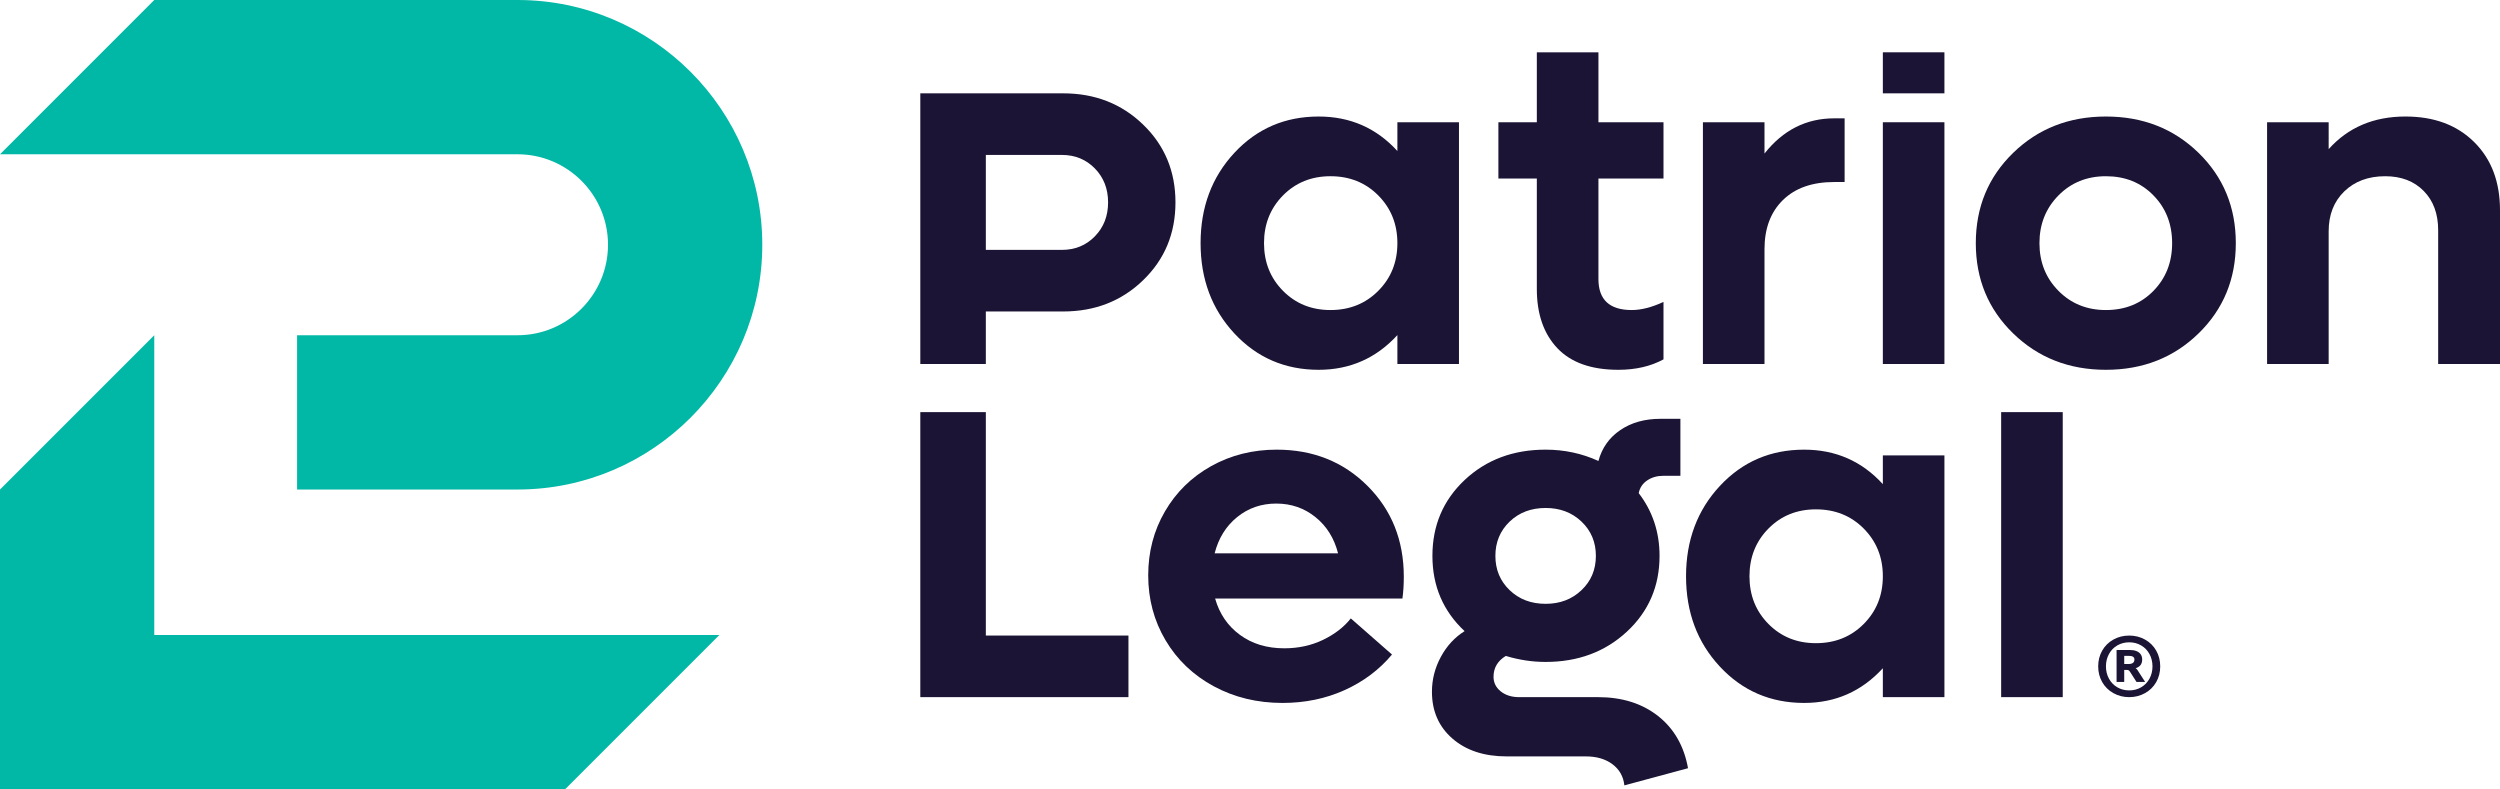
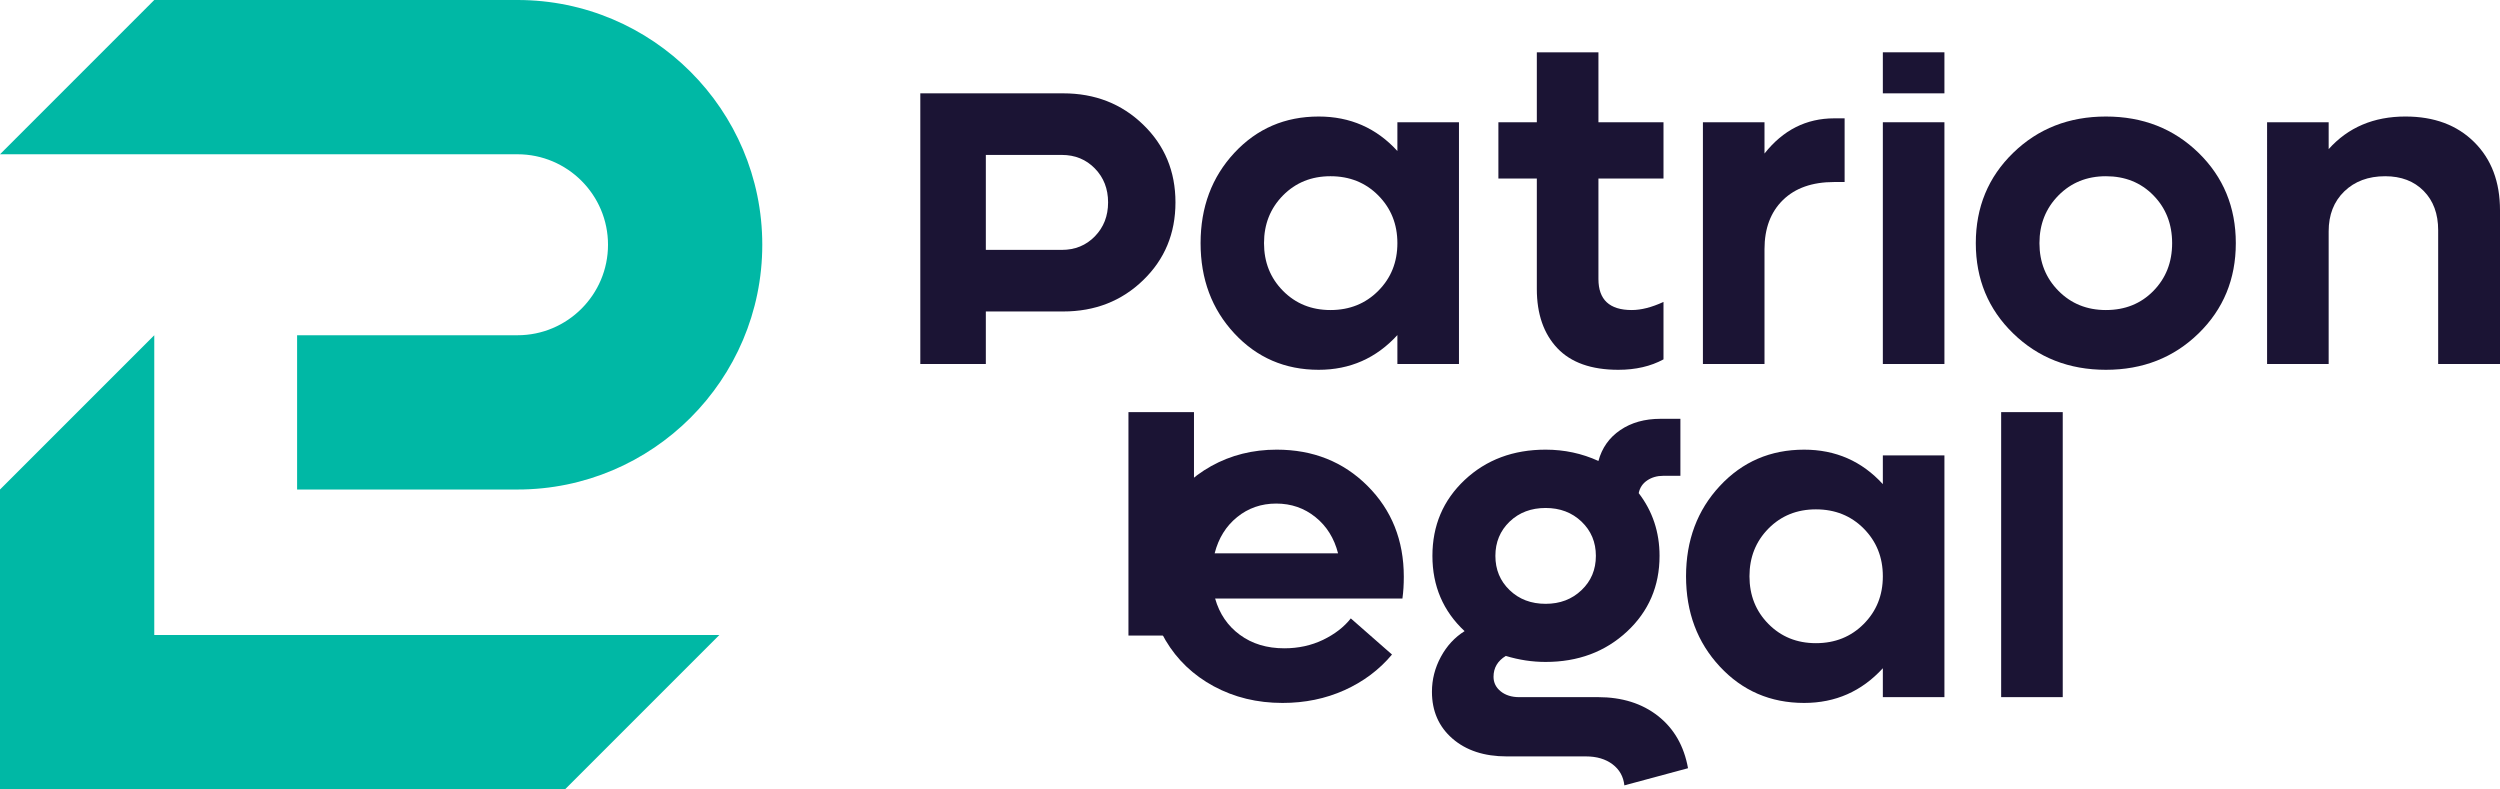
<svg xmlns="http://www.w3.org/2000/svg" id="Layer_2" viewBox="0 0 541.345 170.905">
  <g id="Components">
    <g id="_2a724cfd-752f-4655-a238-88b2cb7c541b_1">
      <path d="M112.063,33.405c10.805,0,19.595,8.79,19.595,19.594s-8.79,19.594-19.595,19.594h-47.73v33.405h47.73c29.225,0,53-23.775,53-53S141.287,0,112.063,0H33.405L0,33.405h112.063Z" style="fill:#00b8a5; stroke-width:0px;" />
      <polygon points="33.405 137.499 33.405 72.594 0 105.999 0 170.905 122.361 170.905 155.766 137.499 33.405 137.499" style="fill:#00b8a5; stroke-width:0px;" />
      <path d="M230.217,20.212c6.883,0,12.66,2.258,17.32,6.775,4.666,4.505,6.996,10.121,6.996,16.836,0,6.727-2.33,12.343-6.996,16.848-4.66,4.517-10.437,6.775-17.32,6.775h-16.746v11.375h-14.189V20.212h30.936ZM229.919,54.111c2.874,0,5.263-.98,7.169-2.939,1.9-1.96,2.856-4.397,2.856-7.348,0-2.939-.956-5.389-2.856-7.337-1.906-1.96-4.296-2.939-7.169-2.939h-16.448v20.564h16.448Z" style="fill:#1b1434; stroke-width:0px;" />
      <path d="M302.587,26.473h13.335v52.348h-13.335v-6.261c-4.582,5.007-10.264,7.516-17.045,7.516-7.289,0-13.371-2.629-18.252-7.874-4.881-5.245-7.319-11.758-7.319-19.548s2.438-14.315,7.319-19.56c4.881-5.245,10.963-7.862,18.252-7.862,6.817,0,12.498,2.485,17.045,7.468v-6.225ZM288.099,67.135c4.14,0,7.593-1.386,10.348-4.158,2.76-2.772,4.14-6.213,4.14-10.324s-1.38-7.552-4.14-10.336c-2.754-2.772-6.207-4.158-10.348-4.158-4.116,0-7.54,1.386-10.282,4.158-2.742,2.784-4.11,6.225-4.11,10.336s1.368,7.552,4.11,10.324c2.742,2.772,6.166,4.158,10.282,4.158Z" style="fill:#1b1434; stroke-width:0px;" />
      <path d="M360.209,38.661h-14.088v21.759c0,4.481,2.402,6.715,7.217,6.715,2.037,0,4.332-.586,6.871-1.756v12.439c-2.778,1.506-6.034,2.258-9.78,2.258-5.849,0-10.252-1.565-13.209-4.684-2.957-3.131-4.439-7.396-4.439-12.809v-23.922h-8.322v-12.188h8.322v-15.147h13.341v15.147h14.088v12.188Z" style="fill:#1b1434; stroke-width:0px;" />
      <path d="M397.172,25.625h2.258v13.789h-2.258c-4.744,0-8.448,1.302-11.106,3.907-2.659,2.605-3.985,6.154-3.985,10.634v24.866h-13.335V26.473h13.335v6.775c4.009-5.078,9.039-7.623,15.091-7.623Z" style="fill:#1b1434; stroke-width:0px;" />
      <rect x="407.707" y="26.473" width="13.335" height="52.348" style="fill:#1b1434; stroke-width:0px;" />
      <rect x="407.707" y="11.326" width="13.335" height="8.886" style="fill:#1b1434; stroke-width:0px;" />
      <path d="M476.067,72.202c-5.383,5.245-12.068,7.874-20.056,7.874s-14.685-2.629-20.08-7.874c-5.401-5.245-8.095-11.758-8.095-19.548s2.695-14.315,8.095-19.56c5.395-5.245,12.092-7.862,20.08-7.862s14.673,2.617,20.056,7.862c5.377,5.245,8.071,11.77,8.071,19.56s-2.695,14.303-8.071,19.548ZM456.01,67.135c4.146,0,7.57-1.374,10.276-4.134,2.706-2.76,4.063-6.201,4.063-10.348s-1.356-7.599-4.063-10.36c-2.706-2.76-6.13-4.134-10.276-4.134-4.11,0-7.54,1.386-10.276,4.158-2.742,2.784-4.116,6.225-4.116,10.336s1.374,7.552,4.116,10.324c2.736,2.772,6.166,4.158,10.276,4.158Z" style="fill:#1b1434; stroke-width:0px;" />
      <path d="M520.889,25.231c6.184,0,11.136,1.84,14.864,5.532,3.728,3.692,5.592,8.615,5.592,14.769v33.289h-13.389v-28.976c0-3.549-1.046-6.381-3.131-8.496-2.091-2.127-4.875-3.19-8.346-3.19-3.644,0-6.596,1.099-8.854,3.286-2.252,2.187-3.381,5.066-3.381,8.651v28.725h-13.335V26.473h13.335v5.819c4.212-4.708,9.762-7.062,16.645-7.062Z" style="fill:#1b1434; stroke-width:0px;" />
-       <path d="M213.471,137.622h30.882v13.335h-45.071v-61.716h14.189v48.381Z" style="fill:#1b1434; stroke-width:0px;" />
+       <path d="M213.471,137.622h30.882v13.335v-61.716h14.189v48.381Z" style="fill:#1b1434; stroke-width:0px;" />
      <path d="M303.978,124.885c0,1.673-.096,3.238-.299,4.72h-40.56c.938,3.298,2.724,5.927,5.365,7.862,2.641,1.948,5.849,2.916,9.625,2.916,3.041,0,5.831-.609,8.376-1.828,2.539-1.231,4.541-2.772,6.016-4.648l8.92,7.827c-2.772,3.31-6.207,5.879-10.3,7.719-4.098,1.84-8.567,2.76-13.413,2.76-5.484,0-10.443-1.207-14.888-3.608-4.451-2.414-7.922-5.723-10.431-9.953-2.509-4.23-3.758-8.914-3.758-14.064,0-5.078,1.207-9.702,3.632-13.861,2.426-4.17,5.765-7.432,10.025-9.81,4.266-2.366,8.986-3.549,14.165-3.549,7.856,0,14.404,2.605,19.656,7.838,5.245,5.234,7.868,11.793,7.868,19.68ZM284.853,111.98c-2.426-1.96-5.258-2.939-8.502-2.939-3.238,0-6.064.98-8.472,2.939-2.408,1.948-4.027,4.564-4.863,7.838h26.724c-.836-3.274-2.467-5.891-4.887-7.838Z" style="fill:#1b1434; stroke-width:0px;" />
      <path d="M346.021,150.957c5.216,0,9.553,1.362,13.012,4.087,3.459,2.724,5.622,6.488,6.488,11.304l-13.783,3.716c-.203-1.912-1.058-3.429-2.557-4.564-1.506-1.135-3.429-1.709-5.765-1.709h-17.147c-4.881,0-8.8-1.29-11.758-3.86-2.957-2.569-4.439-5.95-4.439-10.133,0-2.665.645-5.186,1.93-7.564,1.284-2.378,2.999-4.23,5.138-5.568-4.642-4.337-6.966-9.774-6.966-16.298,0-6.584,2.33-12.056,6.99-16.442,4.666-4.373,10.509-6.56,17.523-6.56,4.045,0,7.856.812,11.435,2.45.765-2.844,2.348-5.066,4.738-6.691,2.39-1.625,5.287-2.438,8.699-2.438h4.314v12.343h-3.71c-1.338,0-2.503.335-3.489,1.004-.986.669-1.595,1.577-1.828,2.748,3.005,3.919,4.511,8.448,4.511,13.586,0,6.56-2.354,12.021-7.068,16.406-4.714,4.373-10.581,6.56-17.601,6.56-2.874,0-5.747-.43-8.621-1.302-1.774,1.075-2.659,2.581-2.659,4.517,0,1.267.52,2.318,1.553,3.155,1.04.836,2.378,1.255,4.015,1.255h17.045ZM334.688,109.996c-3.143,0-5.735.98-7.797,2.951-2.055,1.984-3.083,4.457-3.083,7.42,0,2.975,1.028,5.449,3.083,7.42,2.061,1.984,4.654,2.963,7.797,2.963,3.113,0,5.7-.98,7.773-2.963,2.073-1.972,3.107-4.445,3.107-7.42,0-2.963-1.034-5.437-3.107-7.42-2.073-1.972-4.66-2.951-7.773-2.951Z" style="fill:#1b1434; stroke-width:0px;" />
      <path d="M407.707,98.609h13.335v52.348h-13.335v-6.261c-4.582,5.007-10.264,7.516-17.045,7.516-7.289,0-13.371-2.629-18.252-7.874-4.881-5.245-7.319-11.758-7.319-19.548s2.438-14.315,7.319-19.56c4.881-5.245,10.963-7.862,18.252-7.862,6.817,0,12.498,2.485,17.045,7.468v-6.225ZM393.219,139.271c4.14,0,7.593-1.386,10.348-4.158,2.76-2.772,4.14-6.213,4.14-10.324s-1.38-7.552-4.14-10.336c-2.754-2.772-6.207-4.158-10.348-4.158-4.116,0-7.54,1.386-10.282,4.158-2.742,2.784-4.11,6.225-4.11,10.336s1.368,7.552,4.11,10.324c2.742,2.772,6.166,4.158,10.282,4.158Z" style="fill:#1b1434; stroke-width:0px;" />
      <path d="M433.326,150.957v-61.716h13.335v61.716h-13.335Z" style="fill:#1b1434; stroke-width:0px;" />
-       <path d="M467.771,144.291c0,1.262-.292,2.4-.873,3.416-.581,1.015-1.391,1.809-2.423,2.386-1.036.577-2.177.865-3.422.865-1.249,0-2.39-.29-3.426-.871-1.036-.579-1.847-1.377-2.423-2.392-.577-1.015-.865-2.15-.865-3.403,0-1.26.288-2.398.869-3.416.585-1.017,1.391-1.813,2.428-2.39,1.036-.577,2.177-.863,3.418-.863,1.249,0,2.394.288,3.43.869,1.036.579,1.843,1.377,2.419,2.392.581,1.015.869,2.152.869,3.407ZM461.052,149.499c.949,0,1.809-.224,2.582-.671.769-.447,1.375-1.072,1.809-1.872.434-.8.652-1.688.652-2.666,0-.971-.217-1.857-.652-2.657-.43-.8-1.032-1.425-1.805-1.874-.769-.449-1.634-.675-2.586-.675-.944,0-1.801.224-2.57.668-.769.445-1.375,1.067-1.809,1.868-.439.8-.656,1.69-.656,2.67,0,.974.213,1.859.648,2.657.43.798,1.032,1.423,1.801,1.874.773.451,1.634.677,2.586.677ZM462.64,147.671l-1.395-2.179c-.1-.163-.201-.278-.301-.338-.1-.063-.255-.094-.464-.094h-.506v2.611h-1.655v-6.928h2.833c.568,0,1.061.079,1.467.242.409.163.719.397.928.706.213.307.318.679.318,1.111,0,.489-.117.888-.347,1.195-.23.309-.585.541-1.07.698.138.077.272.215.409.409l1.65,2.565h-1.868ZM460.889,143.787c.43,0,.752-.079.969-.242.217-.161.326-.409.326-.742,0-.265-.104-.462-.305-.593-.205-.132-.518-.196-.944-.196h-.961v1.774h.915Z" style="fill:#1b1434; stroke-width:0px;" />
    </g>
  </g>
</svg>